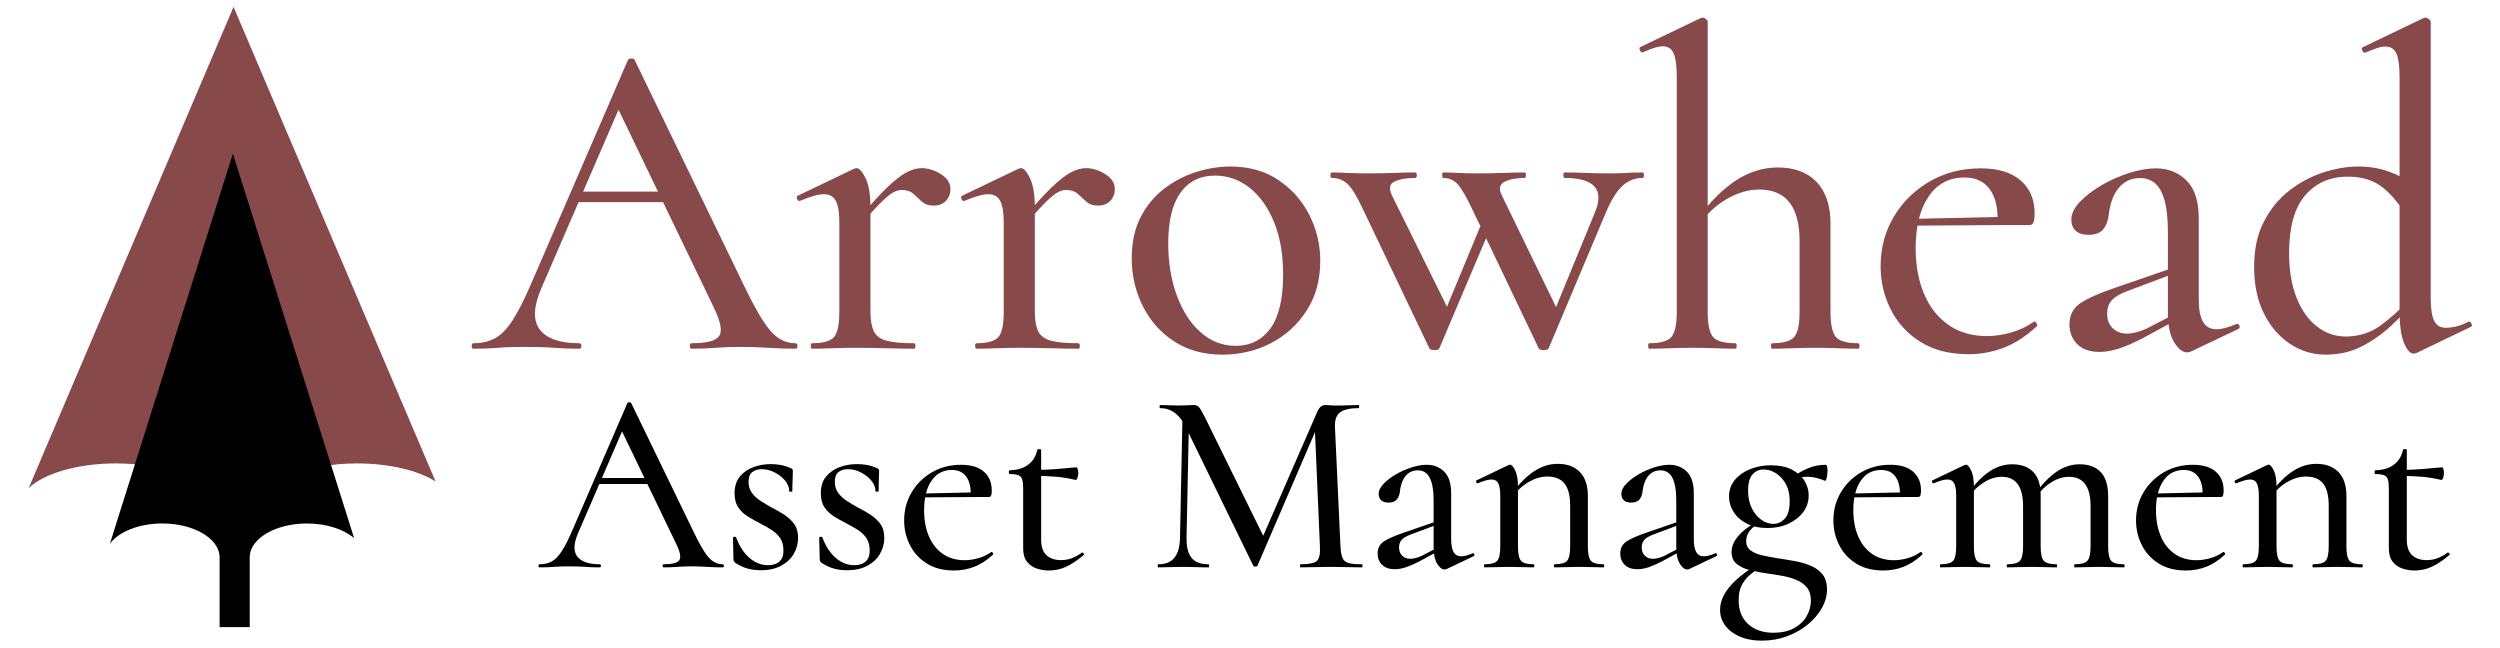
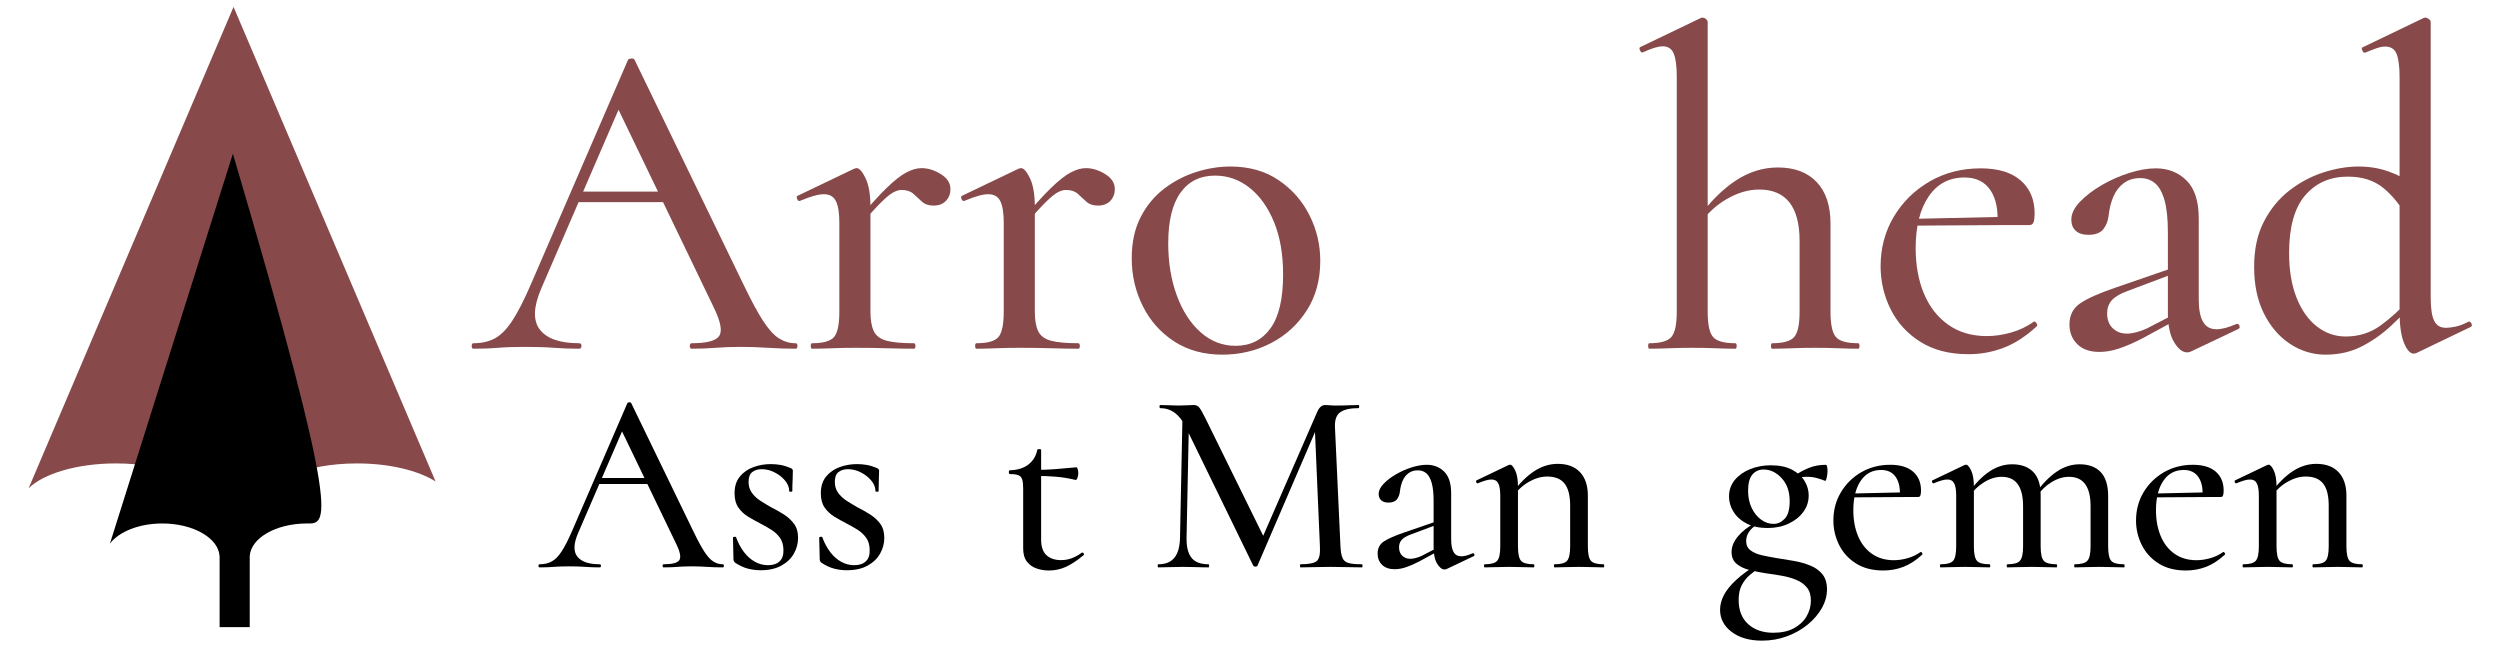
<svg xmlns="http://www.w3.org/2000/svg" width="100%" height="100%" viewBox="0 0 1810 469" version="1.1" xml:space="preserve" style="fill-rule:evenodd;clip-rule:evenodd;stroke-linejoin:round;stroke-miterlimit:2;">
  <g transform="matrix(1,0,0,1,20.79,-5.388)">
    <g transform="matrix(0.48,0,0,0.4,-491.064,-351.393)">
      <path d="M1374.24,1804.48L1298.55,1804.48C1296.44,1763.59 1232.72,1730.74 1154.53,1730.74C1095.86,1730.74 1045.33,1749.24 1022.87,1775.76L1331.99,904.418L1636.74,1763.43C1610.72,1743.68 1567.34,1730.74 1518.26,1730.74C1440.07,1730.74 1376.35,1763.59 1374.24,1804.48Z" style="fill:rgb(135,73,74);" />
    </g>
    <g transform="matrix(0.288,0,0,0.324,-235.793,-176.378)">
-       <path d="M1298.62,1804.48L1298.55,1804.48C1296.44,1763.59 1232.72,1730.74 1154.53,1730.74C1095.86,1730.74 1045.33,1749.24 1022.87,1775.76L1331.99,904.418L1636.74,1763.43C1610.72,1743.68 1567.34,1730.74 1518.26,1730.74C1440.56,1730.74 1377.14,1763.18 1374.29,1803.72L1374.33,1803.72L1374.33,1962.32L1298.62,1962.32L1298.62,1804.48Z" />
+       <path d="M1298.62,1804.48L1298.55,1804.48C1296.44,1763.59 1232.72,1730.74 1154.53,1730.74C1095.86,1730.74 1045.33,1749.24 1022.87,1775.76L1331.99,904.418C1610.72,1743.68 1567.34,1730.74 1518.26,1730.74C1440.56,1730.74 1377.14,1763.18 1374.29,1803.72L1374.33,1803.72L1374.33,1962.32L1298.62,1962.32L1298.62,1804.48Z" />
    </g>
    <g transform="matrix(1.102,0,0,1.102,-857.979,-624.571)">
      <path d="M1135.41,704.453L1139.91,697.539L1201.71,697.539L1203.81,704.453L1135.41,704.453ZM1282.31,797.153C1283.2,797.153 1283.64,797.753 1283.64,798.953C1283.64,800.153 1283.2,800.753 1282.31,800.753C1276.53,800.753 1270.55,800.553 1264.38,800.153C1258.21,799.753 1252.29,799.553 1246.62,799.553C1240.15,799.553 1234.56,799.753 1229.83,800.153C1225.11,800.553 1219.86,800.753 1214.1,800.753C1213.3,800.753 1212.9,800.153 1212.9,798.953C1212.9,797.753 1213.3,797.153 1214.1,797.153C1223.95,797.153 1229.97,795.586 1232.15,792.452C1234.33,789.317 1233.25,783.234 1228.91,774.203L1164.21,639.878L1173.96,625.464L1115.25,761.289C1110.07,773.398 1109.81,782.403 1114.46,788.303C1119.11,794.203 1127.69,797.153 1140.21,797.153C1141.21,797.153 1141.71,797.753 1141.71,798.953C1141.71,800.153 1141.21,800.753 1140.21,800.753C1134.21,800.753 1128.71,800.553 1123.71,800.153C1118.71,799.753 1112.41,799.553 1104.81,799.553C1097.45,799.553 1091.53,799.753 1087.05,800.153C1082.57,800.553 1077.15,800.753 1070.79,800.753C1069.99,800.753 1069.59,800.153 1069.59,798.953C1069.59,797.753 1069.99,797.153 1070.79,797.153C1076.19,797.153 1080.87,796.086 1084.82,793.952C1088.78,791.817 1092.6,787.947 1096.28,782.341C1099.96,776.734 1104.03,768.772 1108.48,758.453L1172.25,611.064C1172.56,610.464 1173.33,610.141 1174.54,610.096C1175.76,610.051 1176.46,610.373 1176.66,611.064L1248.69,759.653C1253.38,769.384 1257.51,777 1261.06,782.5C1264.62,788 1268.08,791.817 1271.45,793.952C1274.83,796.086 1278.45,797.153 1282.31,797.153Z" style="fill:rgb(135,73,74);fill-rule:nonzero;" />
      <path d="M1325.08,719.453L1323.33,716.05C1330.91,706.937 1337.21,699.954 1342.23,695.099C1347.24,690.245 1351.54,686.867 1355.12,684.967C1358.7,683.067 1362.04,682.117 1365.15,682.117C1369.35,682.117 1373.57,683.42 1377.79,686.024C1382.02,688.629 1384.13,691.937 1384.13,695.95C1384.13,698.937 1383.15,701.479 1381.2,703.574C1379.25,705.67 1376.52,706.717 1373,706.717C1369.79,706.717 1367.24,705.837 1365.36,704.078C1363.48,702.319 1361.61,700.609 1359.75,698.948C1357.88,697.287 1355.29,696.456 1351.98,696.456C1350.36,696.456 1348.59,696.962 1346.67,697.973C1344.75,698.984 1342.13,701.114 1338.81,704.364C1335.49,707.614 1330.91,712.644 1325.08,719.453ZM1293.26,800.753C1292.66,800.753 1292.36,800.153 1292.36,798.953C1292.36,797.753 1292.66,797.153 1293.26,797.153C1300.56,797.153 1305.36,795.786 1307.67,793.052C1309.98,790.317 1311.14,784.784 1311.14,776.453L1311.14,718.075C1311.14,711.544 1310.38,706.773 1308.87,703.764C1307.36,700.755 1304.74,699.25 1301.01,699.25C1299.11,699.25 1296.84,699.627 1294.22,700.382C1291.6,701.137 1288.62,702.214 1285.29,703.614C1284.49,703.905 1283.87,703.505 1283.41,702.414C1282.95,701.323 1283.04,700.623 1283.66,700.314L1320.74,682.553C1321.5,682.262 1322.09,682.117 1322.51,682.117C1324.27,682.117 1326.22,684.325 1328.37,688.741C1330.51,693.156 1331.58,699.534 1331.58,707.875L1331.58,776.453C1331.58,781.984 1332.33,786.272 1333.82,789.316C1335.31,792.359 1338.11,794.427 1342.23,795.517C1346.35,796.608 1352.31,797.153 1360.1,797.153C1360.79,797.153 1361.13,797.753 1361.13,798.953C1361.13,800.153 1360.79,800.753 1360.1,800.753C1355.03,800.753 1349.18,800.653 1342.56,800.453C1335.93,800.253 1328.89,800.153 1321.44,800.153C1316.17,800.153 1311.08,800.253 1306.15,800.453C1301.23,800.653 1296.93,800.753 1293.26,800.753Z" style="fill:rgb(135,73,74);fill-rule:nonzero;" />
      <path d="M1433.08,719.453L1431.33,716.05C1438.91,706.937 1445.21,699.954 1450.23,695.099C1455.24,690.245 1459.54,686.867 1463.12,684.967C1466.7,683.067 1470.04,682.117 1473.15,682.117C1477.35,682.117 1481.57,683.42 1485.79,686.024C1490.02,688.629 1492.13,691.937 1492.13,695.95C1492.13,698.937 1491.15,701.479 1489.2,703.574C1487.25,705.67 1484.52,706.717 1481,706.717C1477.79,706.717 1475.24,705.837 1473.36,704.078C1471.48,702.319 1469.61,700.609 1467.75,698.948C1465.88,697.287 1463.29,696.456 1459.98,696.456C1458.36,696.456 1456.59,696.962 1454.67,697.973C1452.75,698.984 1450.13,701.114 1446.81,704.364C1443.49,707.614 1438.91,712.644 1433.08,719.453ZM1401.26,800.753C1400.66,800.753 1400.36,800.153 1400.36,798.953C1400.36,797.753 1400.66,797.153 1401.26,797.153C1408.56,797.153 1413.36,795.786 1415.67,793.052C1417.98,790.317 1419.14,784.784 1419.14,776.453L1419.14,718.075C1419.14,711.544 1418.38,706.773 1416.87,703.764C1415.36,700.755 1412.74,699.25 1409.01,699.25C1407.11,699.25 1404.84,699.627 1402.22,700.382C1399.6,701.137 1396.62,702.214 1393.29,703.614C1392.49,703.905 1391.87,703.505 1391.41,702.414C1390.95,701.323 1391.04,700.623 1391.66,700.314L1428.74,682.553C1429.5,682.262 1430.09,682.117 1430.51,682.117C1432.27,682.117 1434.22,684.325 1436.37,688.741C1438.51,693.156 1439.58,699.534 1439.58,707.875L1439.58,776.453C1439.58,781.984 1440.33,786.272 1441.82,789.316C1443.31,792.359 1446.11,794.427 1450.23,795.517C1454.35,796.608 1460.31,797.153 1468.1,797.153C1468.79,797.153 1469.13,797.753 1469.13,798.953C1469.13,800.153 1468.79,800.753 1468.1,800.753C1463.03,800.753 1457.18,800.653 1450.56,800.453C1443.93,800.253 1436.89,800.153 1429.44,800.153C1424.17,800.153 1419.08,800.253 1414.15,800.453C1409.23,800.653 1404.93,800.753 1401.26,800.753Z" style="fill:rgb(135,73,74);fill-rule:nonzero;" />
      <path d="M1562.75,804.653C1550.59,804.653 1540.04,801.753 1531.12,795.953C1522.19,790.153 1515.31,782.403 1510.48,772.703C1505.64,763.003 1503.23,752.553 1503.23,741.353C1503.23,730.953 1505.17,721.953 1509.06,714.353C1512.95,706.753 1518.12,700.503 1524.55,695.603C1530.99,690.703 1537.99,687.053 1545.57,684.653C1553.15,682.253 1560.63,681.053 1568.01,681.053C1580.37,681.053 1590.97,684.053 1599.79,690.053C1608.62,696.053 1615.37,703.753 1620.06,713.153C1624.76,722.553 1627.1,732.498 1627.1,742.989C1627.1,755.517 1624.13,766.404 1618.2,775.649C1612.26,784.895 1604.43,792.04 1594.7,797.085C1584.98,802.13 1574.33,804.653 1562.75,804.653ZM1571.42,798.85C1581.18,798.85 1588.83,795.032 1594.37,787.396C1599.91,779.76 1602.68,767.962 1602.68,752.003C1602.68,738.722 1600.69,727.237 1596.72,717.548C1592.74,707.859 1587.39,700.349 1580.65,695.02C1573.92,689.69 1566.36,687.025 1557.98,687.025C1548.2,687.025 1540.62,690.772 1535.26,698.266C1529.9,705.759 1527.21,716.862 1527.21,731.575C1527.21,744.184 1529.11,755.612 1532.89,765.857C1536.67,776.102 1541.91,784.162 1548.59,790.037C1555.27,795.912 1562.88,798.85 1571.42,798.85Z" style="fill:rgb(135,73,74);fill-rule:nonzero;" />
-       <path d="M1770.58,800.453L1727.31,709.853C1723.13,701.034 1719.79,695.28 1717.28,692.589C1714.77,689.898 1711.61,688.553 1707.81,688.553C1707.41,688.553 1707.21,687.953 1707.21,686.753C1707.21,685.553 1707.41,684.953 1707.81,684.953C1710.81,684.953 1714.08,685.053 1717.6,685.253C1721.13,685.453 1725.14,685.553 1729.65,685.553C1736.61,685.553 1742.61,685.453 1747.63,685.253C1752.65,685.053 1757.26,684.953 1761.44,684.953C1761.95,684.953 1762.2,685.553 1762.2,686.753C1762.2,687.953 1761.95,688.553 1761.44,688.553C1755.78,688.553 1751.32,689.416 1748.06,691.141C1744.8,692.866 1744.28,695.903 1746.5,700.253L1784.01,777.517L1773.47,794.153L1807.65,710.964C1810.72,703.423 1810.56,697.803 1807.16,694.103C1803.76,690.403 1797.22,688.553 1787.55,688.553C1787.06,688.553 1786.82,687.953 1786.82,686.753C1786.82,685.553 1787.06,684.953 1787.55,684.953C1792.26,684.953 1796.77,685.053 1801.07,685.253C1805.37,685.453 1810.92,685.553 1817.72,685.553C1822.28,685.553 1825.95,685.453 1828.73,685.253C1831.51,685.053 1834.88,684.953 1838.84,684.953C1839.44,684.953 1839.74,685.553 1839.74,686.753C1839.74,687.953 1839.44,688.553 1838.84,688.553C1833.79,688.553 1829.37,690.291 1825.59,693.766C1821.8,697.241 1818.07,703.348 1814.4,712.089L1777.17,800.453C1776.86,801.253 1775.78,801.653 1773.94,801.653C1772.1,801.653 1770.98,801.253 1770.58,800.453ZM1698.75,800.453L1655.49,709.853C1651.31,700.853 1647.79,695.053 1644.92,692.453C1642.05,689.853 1638.63,688.553 1634.67,688.553C1634.08,688.553 1633.78,687.953 1633.78,686.753C1633.78,685.553 1634.08,684.953 1634.67,684.953C1637.74,684.953 1641.15,685.053 1644.9,685.253C1648.65,685.453 1652.96,685.553 1657.83,685.553C1664.57,685.553 1670.45,685.453 1675.48,685.253C1680.51,685.053 1685.22,684.953 1689.62,684.953C1690.22,684.953 1690.52,685.553 1690.52,686.753C1690.52,687.953 1690.22,688.553 1689.62,688.553C1683.74,688.553 1679.15,689.353 1675.85,690.953C1672.55,692.553 1672.03,695.653 1674.3,700.253L1712.49,777.517L1701.65,794.153L1734.35,715.253L1740.44,717.7L1705.35,800.453C1705.15,801.253 1704.1,801.653 1702.2,801.653C1700.3,801.653 1699.15,801.253 1698.75,800.453Z" style="fill:rgb(135,73,74);fill-rule:nonzero;" />
      <path d="M1843.29,800.753C1842.78,800.753 1842.53,800.153 1842.53,798.953C1842.53,797.753 1842.78,797.153 1843.29,797.153C1850.59,797.153 1855.42,795.786 1857.77,793.052C1860.13,790.317 1861.31,784.784 1861.31,776.453L1861.31,622.239C1861.31,615.217 1860.65,610.102 1859.34,606.892C1858.03,603.683 1855.62,602.078 1852.11,602.078C1849.09,602.078 1844.74,603.398 1839.06,606.039C1838.36,606.348 1837.73,605.93 1837.18,604.785C1836.64,603.64 1836.67,602.912 1837.29,602.603L1877.3,583.389C1877.59,583.298 1877.78,583.253 1877.87,583.253L1878.3,583.253C1879.08,583.253 1879.83,583.566 1880.55,584.191C1881.26,584.816 1881.62,585.473 1881.62,586.164L1881.62,776.453C1881.62,784.784 1882.8,790.317 1885.15,793.052C1887.5,795.786 1892.39,797.153 1899.8,797.153C1900.38,797.153 1900.67,797.753 1900.67,798.953C1900.67,800.153 1900.38,800.753 1899.8,800.753C1896.02,800.753 1891.74,800.653 1886.97,800.453C1882.2,800.253 1877.08,800.153 1871.61,800.153C1866.26,800.153 1861.11,800.253 1856.19,800.453C1851.26,800.653 1846.96,800.753 1843.29,800.753ZM1923.99,800.753C1923.48,800.753 1923.23,800.153 1923.23,798.953C1923.23,797.753 1923.48,797.153 1923.99,797.153C1931.29,797.153 1936.12,795.786 1938.47,793.052C1940.83,790.317 1942.01,784.784 1942.01,776.453L1942.01,730.117C1942.01,707.489 1933.15,696.175 1915.43,696.175C1908.44,696.175 1901.35,698.252 1894.17,702.407C1886.99,706.562 1881,712.173 1876.19,719.242L1874.72,715.642C1883.04,704.323 1891.55,695.834 1900.23,690.173C1908.92,684.512 1918.08,681.681 1927.71,681.681C1938.69,681.681 1947.2,684.879 1953.25,691.274C1959.3,697.67 1962.32,706.753 1962.32,718.525L1962.32,776.453C1962.32,784.784 1963.5,790.317 1965.85,793.052C1968.2,795.786 1973.09,797.153 1980.5,797.153C1981.08,797.153 1981.37,797.753 1981.37,798.953C1981.37,800.153 1981.08,800.753 1980.5,800.753C1976.72,800.753 1972.44,800.653 1967.67,800.453C1962.9,800.253 1957.78,800.153 1952.31,800.153C1946.95,800.153 1941.81,800.253 1936.89,800.453C1931.96,800.653 1927.66,800.753 1923.99,800.753Z" style="fill:rgb(135,73,74);fill-rule:nonzero;" />
      <path d="M2052.99,804.353C2040.43,804.353 2029.85,801.626 2021.25,796.171C2012.64,790.716 2006.15,783.566 2001.78,774.721C1997.41,765.876 1995.23,756.508 1995.23,746.617C1995.23,734.598 1998.12,723.739 2003.9,714.039C2009.68,704.339 2017.53,696.616 2027.44,690.871C2037.36,685.126 2048.54,682.253 2060.99,682.253C2072.4,682.253 2081.16,684.903 2087.26,690.203C2093.37,695.503 2096.42,702.753 2096.42,711.953C2096.42,714.153 2096.22,715.961 2095.82,717.377C2095.42,718.792 2094.46,719.5 2092.95,719.5L2071.91,719.5C2072.64,709.769 2071.13,702.128 2067.37,696.578C2063.62,691.028 2057.95,688.253 2050.38,688.253C2040.29,688.253 2032.42,692.43 2026.76,700.785C2021.1,709.14 2018.27,720.437 2018.27,734.678C2018.27,745.987 2020.1,755.98 2023.75,764.655C2027.4,773.33 2032.74,780.132 2039.76,785.062C2046.78,789.991 2055.2,792.456 2065.03,792.456C2070.04,792.456 2075.28,791.702 2080.72,790.192C2086.17,788.683 2091.2,786.308 2095.82,783.067C2096.22,782.667 2096.77,782.895 2097.47,783.749C2098.17,784.604 2098.32,785.331 2097.92,785.931C2090.74,792.562 2083.47,797.291 2076.1,800.116C2068.72,802.941 2061.02,804.353 2052.99,804.353ZM2011.4,719.931L2011.1,715.553L2078.61,714.053L2078.61,719.5L2011.4,719.931Z" style="fill:rgb(135,73,74);fill-rule:nonzero;" />
      <path d="M2199.21,802.553C2198.41,802.953 2197.52,803.153 2196.54,803.153C2193.6,803.153 2190.77,800.918 2188.05,796.448C2185.33,791.977 2183.97,785.517 2183.97,777.067L2183.97,724.253C2183.97,715.353 2183.23,708.303 2181.73,703.103C2180.24,697.903 2178.14,694.195 2175.45,691.98C2172.75,689.764 2169.56,688.656 2165.87,688.656C2161.55,688.656 2157.91,689.764 2154.96,691.98C2152.01,694.195 2149.76,697.118 2148.19,700.748C2146.62,704.377 2145.59,708.433 2145.08,712.914C2144.7,716.623 2143.53,719.718 2141.57,722.198C2139.62,724.677 2136.37,725.917 2131.83,725.917C2128.15,725.917 2125.35,725.037 2123.43,723.278C2121.5,721.519 2120.54,719.069 2120.54,715.928C2120.54,712.078 2122.42,708.186 2126.18,704.252C2129.94,700.317 2134.69,696.672 2140.44,693.316C2146.19,689.959 2152.25,687.277 2158.61,685.267C2164.97,683.258 2170.79,682.253 2176.08,682.253C2184.11,682.253 2190.82,684.903 2196.19,690.203C2201.57,695.503 2204.25,703.853 2204.25,715.253L2204.25,768.353C2204.25,774.922 2205.19,779.834 2207.07,783.091C2208.95,786.347 2211.9,787.975 2215.93,787.975C2219.28,787.975 2223.61,786.834 2228.91,784.553C2229.82,784.153 2230.5,784.503 2230.95,785.603C2231.39,786.703 2231.11,787.453 2230.11,787.853L2199.21,802.553ZM2139.02,802.853C2132.71,802.853 2127.85,801.148 2124.43,797.739C2121.01,794.33 2119.31,790.019 2119.31,784.806C2119.31,778.706 2121.7,774.052 2126.49,770.842C2131.27,767.633 2138.91,764.237 2149.41,760.656L2186.97,747.714L2187.84,751.389L2157.41,762.85C2152.56,764.628 2149.12,766.662 2147.09,768.953C2145.07,771.244 2144.06,774.089 2144.06,777.489C2144.06,781.689 2145.28,784.962 2147.74,787.307C2150.2,789.652 2153.28,790.825 2156.99,790.825C2158.92,790.825 2161.01,790.53 2163.27,789.939C2165.53,789.348 2167.82,788.519 2170.14,787.45L2192.91,775.642L2193.38,779.753L2167.41,793.853C2161.76,796.784 2156.65,799.017 2152.09,800.552C2147.53,802.086 2143.18,802.853 2139.02,802.853Z" style="fill:rgb(135,73,74);fill-rule:nonzero;" />
      <path d="M2287.56,804.653C2279.18,804.653 2271.41,802.298 2264.26,797.589C2257.11,792.88 2251.38,786.23 2247.08,777.639C2242.78,769.048 2240.63,758.828 2240.63,746.978C2240.63,735.328 2242.8,725.353 2247.15,717.053C2251.49,708.753 2257.09,701.966 2263.93,696.691C2270.78,691.416 2278.2,687.491 2286.2,684.916C2294.2,682.341 2301.86,681.053 2309.16,681.053C2316.26,681.053 2322.87,682.145 2329.02,684.33C2335.16,686.514 2340.79,689.456 2345.9,693.156L2341.31,714.653C2336.67,706.422 2331.35,699.872 2325.34,695.003C2319.33,690.134 2311.62,687.7 2302.19,687.7C2290.56,687.7 2281.22,691.8 2274.17,700C2267.13,708.2 2263.61,720.825 2263.61,737.875C2263.61,749.162 2265.23,758.916 2268.47,767.137C2271.71,775.357 2276.16,781.677 2281.82,786.098C2287.48,790.518 2293.79,792.728 2300.76,792.728C2309.42,792.728 2317.08,790.308 2323.74,785.467C2330.4,780.627 2336.75,774.831 2342.79,768.081L2345.46,770.453C2341.26,775.253 2336.34,780.303 2330.7,785.603C2325.05,790.903 2318.68,795.403 2311.58,799.103C2304.48,802.803 2296.47,804.653 2287.56,804.653ZM2356.64,586.164L2356.64,767.275C2356.64,774.294 2357.4,779.341 2358.92,782.416C2360.44,785.491 2363.03,787.028 2366.69,787.028C2368.42,787.028 2370.55,786.755 2373.09,786.21C2375.63,785.665 2378.37,784.617 2381.3,783.067C2382.12,782.667 2382.8,783.017 2383.35,784.117C2383.89,785.217 2383.8,785.967 2383.07,786.367L2347.44,803.5C2346.73,803.809 2346.07,803.964 2345.45,803.964C2343.12,803.964 2340.99,801.602 2339.07,796.877C2337.15,792.152 2336.19,785.298 2336.19,776.317L2336.19,622.403C2336.19,615.384 2335.54,610.27 2334.23,607.059C2332.92,603.848 2330.4,602.242 2326.67,602.242C2325.05,602.242 2323.21,602.598 2321.14,603.309C2319.08,604.02 2316.61,604.984 2313.75,606.203C2312.95,606.512 2312.28,606.067 2311.74,604.867C2311.19,603.667 2311.23,602.967 2311.85,602.767L2351.83,583.553C2352.22,583.353 2352.68,583.253 2353.19,583.253C2353.86,583.253 2354.6,583.566 2355.42,584.191C2356.23,584.816 2356.64,585.473 2356.64,586.164Z" style="fill:rgb(135,73,74);fill-rule:nonzero;" />
    </g>
    <g transform="matrix(2.257,0,0,2.257,-2040.64,-1923.73)">
      <path d="M1085.95,1009.98L1087.2,1008.06L1104.37,1008.06L1104.95,1009.98L1085.95,1009.98ZM1126.76,1035.73C1127,1035.73 1127.13,1035.9 1127.13,1036.23C1127.13,1036.57 1127,1036.73 1126.76,1036.73C1125.15,1036.73 1123.49,1036.68 1121.78,1036.57C1120.06,1036.46 1118.42,1036.4 1116.84,1036.4C1115.05,1036.4 1113.49,1036.46 1112.18,1036.57C1110.87,1036.68 1109.41,1036.73 1107.81,1036.73C1107.59,1036.73 1107.48,1036.57 1107.48,1036.23C1107.48,1035.9 1107.59,1035.73 1107.81,1035.73C1110.55,1035.73 1112.22,1035.3 1112.82,1034.43C1113.43,1033.56 1113.13,1031.87 1111.92,1029.36L1093.95,992.046L1096.66,988.042L1080.35,1025.77C1078.91,1029.13 1078.84,1031.64 1080.13,1033.28C1081.42,1034.91 1083.81,1035.73 1087.29,1035.73C1087.56,1035.73 1087.7,1035.9 1087.7,1036.23C1087.7,1036.57 1087.56,1036.73 1087.29,1036.73C1085.62,1036.73 1084.09,1036.68 1082.7,1036.57C1081.31,1036.46 1079.56,1036.4 1077.45,1036.4C1075.41,1036.4 1073.76,1036.46 1072.52,1036.57C1071.27,1036.68 1069.77,1036.73 1068,1036.73C1067.78,1036.73 1067.67,1036.57 1067.67,1036.23C1067.67,1035.9 1067.78,1035.73 1068,1035.73C1069.5,1035.73 1070.8,1035.44 1071.9,1034.84C1073,1034.25 1074.06,1033.18 1075.08,1031.62C1076.1,1030.06 1077.23,1027.85 1078.47,1024.98L1096.18,984.042C1096.27,983.875 1096.48,983.786 1096.82,983.773C1097.16,983.761 1097.36,983.85 1097.41,984.042L1117.42,1025.32C1118.72,1028.02 1119.87,1030.13 1120.85,1031.66C1121.84,1033.19 1122.8,1034.25 1123.74,1034.84C1124.68,1035.44 1125.68,1035.73 1126.76,1035.73Z" style="fill-rule:nonzero;" />
      <path d="M1135.05,1009.3C1135.05,1010.65 1135.4,1011.81 1136.1,1012.79C1136.8,1013.77 1137.7,1014.62 1138.81,1015.34C1139.92,1016.06 1141.09,1016.76 1142.31,1017.46C1143.73,1018.17 1145.1,1018.94 1146.4,1019.77C1147.7,1020.61 1148.78,1021.6 1149.64,1022.76C1150.5,1023.92 1150.93,1025.43 1150.93,1027.28C1150.93,1029.06 1150.48,1030.74 1149.58,1032.33C1148.67,1033.92 1147.33,1035.2 1145.54,1036.18C1143.75,1037.16 1141.55,1037.65 1138.92,1037.65C1137.57,1037.65 1136.22,1037.48 1134.89,1037.15C1133.57,1036.81 1132.17,1036.17 1130.71,1035.22C1130.6,1035.11 1130.49,1034.97 1130.38,1034.8C1130.27,1034.63 1130.21,1034.44 1130.21,1034.22L1130.05,1027.2C1130.05,1027.04 1130.2,1026.94 1130.51,1026.91C1130.81,1026.88 1130.99,1026.94 1131.05,1027.08C1131.72,1028.92 1132.57,1030.51 1133.61,1031.86C1134.64,1033.2 1135.82,1034.23 1137.12,1034.95C1138.43,1035.67 1139.83,1036.03 1141.3,1036.03C1142.87,1036.03 1144.1,1035.62 1144.99,1034.8C1145.88,1033.99 1146.3,1032.75 1146.24,1031.09C1146.2,1029.51 1145.82,1028.21 1145.08,1027.19C1144.34,1026.18 1143.41,1025.32 1142.29,1024.62C1141.18,1023.92 1140.02,1023.26 1138.81,1022.65C1137.48,1021.95 1136.17,1021.23 1134.91,1020.47C1133.65,1019.7 1132.61,1018.73 1131.79,1017.55C1130.97,1016.37 1130.56,1014.84 1130.56,1012.96C1130.56,1010.75 1131.13,1008.96 1132.27,1007.58C1133.4,1006.21 1134.86,1005.2 1136.63,1004.56C1138.4,1003.92 1140.24,1003.6 1142.14,1003.6C1143.24,1003.6 1144.3,1003.69 1145.31,1003.87C1146.33,1004.05 1147.39,1004.38 1148.51,1004.85C1149.01,1005.04 1149.26,1005.35 1149.26,1005.76C1149.26,1006.72 1149.23,1007.73 1149.18,1008.78C1149.12,1009.84 1149.09,1011 1149.09,1012.26C1149.09,1012.4 1148.93,1012.47 1148.59,1012.47C1148.26,1012.47 1148.09,1012.4 1148.09,1012.26C1148.09,1011.09 1147.65,1009.96 1146.76,1008.89C1145.87,1007.82 1144.75,1006.94 1143.4,1006.26C1142.06,1005.57 1140.68,1005.23 1139.25,1005.23C1138.07,1005.23 1137.08,1005.53 1136.27,1006.13C1135.46,1006.73 1135.05,1007.79 1135.05,1009.3Z" style="fill-rule:nonzero;" />
      <path d="M1162.72,1009.3C1162.72,1010.65 1163.07,1011.81 1163.77,1012.79C1164.47,1013.77 1165.37,1014.62 1166.48,1015.34C1167.59,1016.06 1168.75,1016.76 1169.98,1017.46C1171.4,1018.17 1172.76,1018.94 1174.06,1019.77C1175.37,1020.61 1176.45,1021.6 1177.31,1022.76C1178.16,1023.92 1178.59,1025.43 1178.59,1027.28C1178.59,1029.06 1178.14,1030.74 1177.24,1032.33C1176.34,1033.92 1175,1035.2 1173.21,1036.18C1171.42,1037.16 1169.21,1037.65 1166.59,1037.65C1165.23,1037.65 1163.89,1037.48 1162.56,1037.15C1161.23,1036.81 1159.84,1036.17 1158.38,1035.22C1158.27,1035.11 1158.16,1034.97 1158.05,1034.8C1157.94,1034.63 1157.88,1034.44 1157.88,1034.22L1157.71,1027.2C1157.71,1027.04 1157.87,1026.94 1158.17,1026.91C1158.48,1026.88 1158.66,1026.94 1158.71,1027.08C1159.39,1028.92 1160.24,1030.51 1161.28,1031.86C1162.31,1033.2 1163.48,1034.23 1164.79,1034.95C1166.1,1035.67 1167.49,1036.03 1168.97,1036.03C1170.54,1036.03 1171.77,1035.62 1172.66,1034.8C1173.55,1033.99 1173.96,1032.75 1173.9,1031.09C1173.87,1029.51 1173.49,1028.21 1172.75,1027.19C1172.01,1026.18 1171.08,1025.32 1169.96,1024.62C1168.84,1023.92 1167.68,1023.26 1166.48,1022.65C1165.14,1021.95 1163.84,1021.23 1162.58,1020.47C1161.32,1019.7 1160.28,1018.73 1159.46,1017.55C1158.64,1016.37 1158.23,1014.84 1158.23,1012.96C1158.23,1010.75 1158.8,1008.96 1159.93,1007.58C1161.07,1006.21 1162.53,1005.2 1164.29,1004.56C1166.06,1003.92 1167.9,1003.6 1169.81,1003.6C1170.91,1003.6 1171.97,1003.69 1172.98,1003.87C1173.99,1004.05 1175.06,1004.38 1176.18,1004.85C1176.68,1005.04 1176.93,1005.35 1176.93,1005.76C1176.93,1006.72 1176.9,1007.73 1176.84,1008.78C1176.79,1009.84 1176.76,1011 1176.76,1012.26C1176.76,1012.4 1176.59,1012.47 1176.26,1012.47C1175.93,1012.47 1175.76,1012.4 1175.76,1012.26C1175.76,1011.09 1175.32,1009.96 1174.42,1008.89C1173.53,1007.82 1172.41,1006.94 1171.07,1006.26C1169.73,1005.57 1168.34,1005.23 1166.91,1005.23C1165.74,1005.23 1164.75,1005.53 1163.93,1006.13C1163.12,1006.73 1162.72,1007.79 1162.72,1009.3Z" style="fill-rule:nonzero;" />
-       <path d="M1201,1037.73C1197.51,1037.73 1194.57,1036.98 1192.18,1035.46C1189.79,1033.94 1187.99,1031.96 1186.78,1029.5C1185.56,1027.05 1184.96,1024.44 1184.96,1021.7C1184.96,1018.36 1185.76,1015.34 1187.37,1012.65C1188.97,1009.95 1191.15,1007.81 1193.9,1006.21C1196.66,1004.62 1199.77,1003.82 1203.22,1003.82C1206.39,1003.82 1208.83,1004.55 1210.52,1006.02C1212.22,1007.5 1213.06,1009.51 1213.06,1012.07C1213.06,1012.68 1213.01,1013.18 1212.9,1013.57C1212.79,1013.97 1212.52,1014.16 1212.1,1014.16L1206.26,1014.16C1206.46,1011.46 1206.04,1009.34 1205,1007.8C1203.95,1006.25 1202.38,1005.48 1200.28,1005.48C1197.48,1005.48 1195.29,1006.64 1193.71,1008.97C1192.14,1011.28 1191.36,1014.42 1191.36,1018.38C1191.36,1021.52 1191.86,1024.3 1192.88,1026.71C1193.89,1029.12 1195.38,1031.01 1197.33,1032.38C1199.28,1033.74 1201.62,1034.43 1204.34,1034.43C1205.74,1034.43 1207.19,1034.22 1208.7,1033.8C1210.22,1033.38 1211.62,1032.72 1212.9,1031.82C1213.01,1031.71 1213.16,1031.77 1213.36,1032.01C1213.55,1032.25 1213.59,1032.45 1213.48,1032.62C1211.49,1034.46 1209.47,1035.77 1207.42,1036.56C1205.37,1037.34 1203.23,1037.73 1201,1037.73ZM1189.45,1014.28L1189.37,1013.07L1208.12,1012.65L1208.12,1014.16L1189.45,1014.28Z" style="fill-rule:nonzero;" />
      <path d="M1231.37,1037.73C1230.04,1037.73 1228.74,1037.52 1227.47,1037.09C1226.2,1036.66 1225.16,1035.93 1224.35,1034.89C1223.54,1033.86 1223.14,1032.43 1223.14,1030.62L1223.14,1011.38C1223.14,1010.09 1223.03,1009.12 1222.81,1008.47C1222.59,1007.82 1222.18,1007.38 1221.57,1007.15C1220.96,1006.92 1220.05,1006.8 1218.84,1006.8C1218.65,1006.8 1218.55,1006.6 1218.55,1006.19C1218.55,1005.78 1218.65,1005.58 1218.84,1005.58C1221.28,1005.52 1223.25,1004.92 1224.77,1003.77C1226.29,1002.62 1227.25,1001.05 1227.65,999.071C1227.7,998.879 1227.92,998.783 1228.31,998.783C1228.7,998.783 1228.9,998.879 1228.9,999.071L1228.9,1027.82C1228.9,1030.1 1229.47,1031.77 1230.61,1032.82C1231.75,1033.87 1233.3,1034.4 1235.27,1034.4C1236.67,1034.4 1237.94,1034.15 1239.08,1033.65C1240.22,1033.16 1241.16,1032.62 1241.91,1032.04C1242.11,1031.9 1242.31,1031.96 1242.51,1032.21C1242.72,1032.46 1242.71,1032.67 1242.49,1032.83C1240.43,1034.55 1238.54,1035.8 1236.83,1036.57C1235.11,1037.35 1233.29,1037.73 1231.37,1037.73ZM1239.95,1008.68C1237.73,1008.15 1235.6,1007.8 1233.55,1007.64C1231.51,1007.47 1229.33,1007.39 1227.04,1007.39L1227.04,1005.46C1229.25,1005.46 1231.41,1005.37 1233.51,1005.21C1235.62,1005.04 1237.86,1004.84 1240.24,1004.62C1240.38,1004.62 1240.51,1004.81 1240.63,1005.2C1240.76,1005.59 1240.82,1006.04 1240.82,1006.58C1240.82,1007.04 1240.73,1007.52 1240.55,1008.02C1240.37,1008.51 1240.17,1008.73 1239.95,1008.68Z" style="fill-rule:nonzero;" />
      <path d="M1273.45,1027.2L1274.28,986.567L1276.38,986.733L1275.55,1027.2C1275.5,1030.09 1276.02,1032.23 1277.12,1033.63C1278.21,1035.03 1280.04,1035.73 1282.59,1035.73C1282.73,1035.73 1282.79,1035.9 1282.79,1036.23C1282.79,1036.57 1282.73,1036.73 1282.59,1036.73C1281.37,1036.73 1280.11,1036.71 1278.82,1036.65C1277.52,1036.6 1276.09,1036.57 1274.51,1036.57C1272.97,1036.57 1271.55,1036.6 1270.22,1036.65C1268.9,1036.71 1267.66,1036.73 1266.5,1036.73C1266.36,1036.73 1266.29,1036.57 1266.29,1036.23C1266.29,1035.9 1266.36,1035.73 1266.5,1035.73C1268.81,1035.73 1270.53,1035.03 1271.66,1033.63C1272.8,1032.23 1273.39,1030.09 1273.45,1027.2ZM1331.79,1035.73C1331.93,1035.73 1332,1035.9 1332,1036.23C1332,1036.57 1331.93,1036.73 1331.79,1036.73C1330.4,1036.73 1328.85,1036.71 1327.12,1036.65C1325.39,1036.6 1323.58,1036.57 1321.67,1036.57C1319.8,1036.57 1318.06,1036.6 1316.47,1036.65C1314.88,1036.71 1313.43,1036.73 1312.14,1036.73C1312,1036.73 1311.93,1036.57 1311.93,1036.23C1311.93,1035.9 1312,1035.73 1312.14,1035.73C1314.84,1035.73 1316.58,1035.37 1317.37,1034.65C1318.14,1033.93 1318.47,1032.37 1318.33,1029.98L1316.64,990.737L1319.89,986.042L1298.31,1036.15C1298.26,1036.37 1298.04,1036.48 1297.67,1036.48C1297.29,1036.48 1297.05,1036.37 1296.93,1036.15L1275.21,991.567C1273.29,987.622 1270.58,985.65 1267.08,985.65C1266.94,985.65 1266.88,985.483 1266.88,985.15C1266.88,984.817 1266.94,984.65 1267.08,984.65C1268.07,984.65 1269.1,984.678 1270.2,984.733C1271.29,984.789 1272.21,984.817 1272.94,984.817C1274.02,984.817 1274.99,984.789 1275.84,984.733C1276.7,984.678 1277.35,984.65 1277.81,984.65C1278.59,984.65 1279.19,984.913 1279.62,985.438C1280.06,985.963 1280.73,987.145 1281.64,988.983L1300.54,1027.42L1297.47,1032.72L1317.52,986.733C1317.83,986.048 1318.19,985.529 1318.61,985.177C1319.03,984.826 1319.5,984.65 1320.02,984.65C1320.43,984.65 1320.92,984.678 1321.5,984.733C1322.08,984.789 1322.76,984.817 1323.53,984.817C1325.12,984.817 1326.44,984.789 1327.5,984.733C1328.55,984.678 1329.62,984.65 1330.72,984.65C1330.86,984.65 1330.93,984.817 1330.93,985.15C1330.93,985.483 1330.86,985.65 1330.72,985.65C1328.08,985.65 1326.13,986.078 1324.89,986.935C1323.65,987.792 1323.07,989.362 1323.15,991.646L1324.92,1029.98C1325,1031.6 1325.21,1032.82 1325.55,1033.65C1325.88,1034.48 1326.53,1035.04 1327.49,1035.32C1328.44,1035.6 1329.87,1035.73 1331.79,1035.73Z" style="fill-rule:nonzero;" />
      <path d="M1359.04,1037.23C1358.81,1037.35 1358.57,1037.4 1358.29,1037.4C1357.48,1037.4 1356.69,1036.78 1355.93,1035.54C1355.18,1034.3 1354.8,1032.5 1354.8,1030.15L1354.8,1015.48C1354.8,1013.01 1354.6,1011.05 1354.18,1009.61C1353.76,1008.16 1353.18,1007.13 1352.43,1006.52C1351.68,1005.9 1350.8,1005.6 1349.77,1005.6C1348.57,1005.6 1347.56,1005.9 1346.74,1006.52C1345.92,1007.13 1345.3,1007.95 1344.86,1008.95C1344.43,1009.96 1344.14,1011.09 1344,1012.33C1343.89,1013.36 1343.57,1014.22 1343.03,1014.91C1342.48,1015.6 1341.58,1015.95 1340.32,1015.95C1339.3,1015.95 1338.52,1015.7 1337.98,1015.21C1337.45,1014.72 1337.18,1014.04 1337.18,1013.17C1337.18,1012.1 1337.7,1011.02 1338.75,1009.93C1339.79,1008.84 1341.11,1007.82 1342.71,1006.89C1344.31,1005.96 1345.99,1005.21 1347.76,1004.65C1349.52,1004.1 1351.14,1003.82 1352.61,1003.82C1354.84,1003.82 1356.7,1004.55 1358.2,1006.02C1359.69,1007.5 1360.43,1009.82 1360.43,1012.98L1360.43,1027.73C1360.43,1029.56 1360.7,1030.92 1361.22,1031.83C1361.74,1032.73 1362.56,1033.18 1363.68,1033.18C1364.61,1033.18 1365.81,1032.87 1367.29,1032.23C1367.54,1032.12 1367.73,1032.22 1367.85,1032.53C1367.97,1032.83 1367.9,1033.04 1367.62,1033.15L1359.04,1037.23ZM1342.31,1037.32C1340.56,1037.32 1339.21,1036.84 1338.26,1035.9C1337.31,1034.95 1336.84,1033.75 1336.84,1032.3C1336.84,1030.61 1337.5,1029.32 1338.83,1028.42C1340.16,1027.53 1342.29,1026.59 1345.2,1025.6L1355.64,1022L1355.88,1023.02L1347.42,1026.2C1346.08,1026.7 1345.12,1027.26 1344.56,1027.9C1344,1028.54 1343.71,1029.33 1343.71,1030.27C1343.71,1031.44 1344.06,1032.35 1344.74,1033C1345.42,1033.65 1346.28,1033.98 1347.31,1033.98C1347.84,1033.98 1348.42,1033.89 1349.05,1033.73C1349.68,1033.57 1350.32,1033.34 1350.96,1033.04L1357.29,1029.76L1357.41,1030.9L1350.2,1034.82C1348.63,1035.63 1347.21,1036.25 1345.95,1036.68C1344.68,1037.1 1343.47,1037.32 1342.31,1037.32Z" style="fill-rule:nonzero;" />
      <path d="M1393.63,1036.73C1393.46,1036.73 1393.38,1036.57 1393.38,1036.23C1393.38,1035.9 1393.46,1035.73 1393.63,1035.73C1395.66,1035.73 1396.99,1035.35 1397.63,1034.59C1398.28,1033.84 1398.6,1032.3 1398.6,1029.98L1398.6,1016.93C1398.6,1013.72 1398,1011.36 1396.81,1009.85C1395.62,1008.34 1393.75,1007.59 1391.21,1007.59C1389.3,1007.59 1387.34,1008.16 1385.35,1009.3C1383.35,1010.44 1381.68,1012.01 1380.31,1014L1379.94,1013C1382.26,1009.86 1384.62,1007.49 1387.03,1005.9C1389.44,1004.32 1391.97,1003.52 1394.62,1003.52C1397.7,1003.52 1400.08,1004.41 1401.76,1006.19C1403.44,1007.96 1404.28,1010.49 1404.28,1013.75L1404.28,1029.98C1404.28,1032.3 1404.6,1033.84 1405.24,1034.59C1405.87,1035.35 1407.22,1035.73 1409.28,1035.73C1409.45,1035.73 1409.53,1035.9 1409.53,1036.23C1409.53,1036.57 1409.45,1036.73 1409.28,1036.73C1408.26,1036.73 1407.08,1036.71 1405.72,1036.65C1404.37,1036.6 1402.95,1036.57 1401.46,1036.57C1400,1036.57 1398.58,1036.6 1397.21,1036.65C1395.85,1036.71 1394.65,1036.73 1393.63,1036.73ZM1371.21,1036.73C1371.05,1036.73 1370.96,1036.57 1370.96,1036.23C1370.96,1035.9 1371.05,1035.73 1371.21,1035.73C1373.24,1035.73 1374.58,1035.35 1375.22,1034.59C1375.86,1033.84 1376.18,1032.3 1376.18,1029.98L1376.18,1013.77C1376.18,1011.95 1375.97,1010.63 1375.55,1009.79C1375.13,1008.96 1374.4,1008.54 1373.37,1008.54C1372.84,1008.54 1372.21,1008.64 1371.48,1008.85C1370.75,1009.06 1369.93,1009.36 1369,1009.75C1368.78,1009.83 1368.61,1009.72 1368.48,1009.42C1368.35,1009.11 1368.38,1008.92 1368.55,1008.83L1378.85,1003.9C1379.06,1003.82 1379.22,1003.78 1379.34,1003.78C1379.83,1003.78 1380.37,1004.39 1380.97,1005.62C1381.56,1006.85 1381.86,1008.62 1381.86,1010.93L1381.86,1029.98C1381.86,1032.3 1382.18,1033.84 1382.82,1034.59C1383.46,1035.35 1384.81,1035.73 1386.87,1035.73C1387.03,1035.73 1387.12,1035.9 1387.12,1036.23C1387.12,1036.57 1387.03,1036.73 1386.87,1036.73C1385.85,1036.73 1384.66,1036.71 1383.31,1036.65C1381.95,1036.6 1380.53,1036.57 1379.04,1036.57C1377.58,1036.57 1376.16,1036.6 1374.8,1036.65C1373.43,1036.71 1372.23,1036.73 1371.21,1036.73Z" style="fill-rule:nonzero;" />
-       <path d="M1436.87,1037.23C1436.65,1037.35 1436.4,1037.4 1436.13,1037.4C1435.31,1037.4 1434.52,1036.78 1433.77,1035.54C1433.01,1034.3 1432.64,1032.5 1432.64,1030.15L1432.64,1015.48C1432.64,1013.01 1432.43,1011.05 1432.01,1009.61C1431.6,1008.16 1431.02,1007.13 1430.27,1006.52C1429.52,1005.9 1428.63,1005.6 1427.61,1005.6C1426.41,1005.6 1425.4,1005.9 1424.58,1006.52C1423.76,1007.13 1423.13,1007.95 1422.7,1008.95C1422.26,1009.96 1421.97,1011.09 1421.83,1012.33C1421.73,1013.36 1421.4,1014.22 1420.86,1014.91C1420.32,1015.6 1419.41,1015.95 1418.15,1015.95C1417.13,1015.95 1416.35,1015.7 1415.82,1015.21C1415.28,1014.72 1415.02,1014.04 1415.02,1013.17C1415.02,1012.1 1415.54,1011.02 1416.58,1009.93C1417.63,1008.84 1418.95,1007.82 1420.54,1006.89C1422.14,1005.96 1423.82,1005.21 1425.59,1004.65C1427.36,1004.1 1428.98,1003.82 1430.44,1003.82C1432.67,1003.82 1434.54,1004.55 1436.03,1006.02C1437.52,1007.5 1438.27,1009.82 1438.27,1012.98L1438.27,1027.73C1438.27,1029.56 1438.53,1030.92 1439.05,1031.83C1439.57,1032.73 1440.39,1033.18 1441.51,1033.18C1442.44,1033.18 1443.64,1032.87 1445.12,1032.23C1445.37,1032.12 1445.56,1032.22 1445.68,1032.53C1445.81,1032.83 1445.73,1033.04 1445.45,1033.15L1436.87,1037.23ZM1420.15,1037.32C1418.39,1037.32 1417.04,1036.84 1416.1,1035.9C1415.15,1034.95 1414.67,1033.75 1414.67,1032.3C1414.67,1030.61 1415.34,1029.32 1416.67,1028.42C1418,1027.53 1420.12,1026.59 1423.04,1025.6L1433.47,1022L1433.71,1023.02L1425.26,1026.2C1423.91,1026.7 1422.95,1027.26 1422.39,1027.9C1421.83,1028.54 1421.55,1029.33 1421.55,1030.27C1421.55,1031.44 1421.89,1032.35 1422.57,1033C1423.25,1033.65 1424.11,1033.98 1425.14,1033.98C1425.68,1033.98 1426.26,1033.89 1426.88,1033.73C1427.51,1033.57 1428.15,1033.34 1428.79,1033.04L1435.12,1029.76L1435.25,1030.9L1428.04,1034.82C1426.46,1035.63 1425.05,1036.25 1423.78,1036.68C1422.51,1037.1 1421.3,1037.32 1420.15,1037.32Z" style="fill-rule:nonzero;" />
      <path d="M1460.14,1060.23C1456.12,1060.23 1452.87,1059.3 1450.4,1057.42C1447.92,1055.55 1446.69,1053.19 1446.69,1050.33C1446.69,1048.74 1447.11,1047.15 1447.94,1045.58C1448.77,1044 1450.08,1042.39 1451.87,1040.74C1453.66,1039.08 1455.98,1037.39 1458.82,1035.66L1459.66,1036.58C1458.52,1037.35 1457.41,1038.18 1456.33,1039.09C1455.25,1039.99 1454.37,1041.08 1453.68,1042.37C1452.99,1043.65 1452.65,1045.26 1452.65,1047.2C1452.65,1050.51 1453.67,1053.08 1455.7,1054.93C1457.74,1056.78 1460.43,1057.7 1463.78,1057.7C1466.36,1057.7 1468.55,1057.23 1470.33,1056.28C1472.11,1055.33 1473.47,1054.07 1474.41,1052.48C1475.35,1050.9 1475.82,1049.19 1475.82,1047.36C1475.82,1045.63 1475.4,1044.25 1474.56,1043.21C1473.71,1042.16 1472.6,1041.35 1471.21,1040.77C1469.83,1040.18 1468.29,1039.74 1466.62,1039.44C1464.94,1039.13 1463.25,1038.87 1461.54,1038.65C1459.75,1038.38 1458,1038.03 1456.29,1037.62C1454.57,1037.2 1453.16,1036.54 1452.05,1035.64C1450.94,1034.75 1450.38,1033.46 1450.38,1031.78C1450.38,1030.09 1451.06,1028.43 1452.41,1026.8C1453.76,1025.17 1455.56,1023.75 1457.82,1022.54L1458.48,1023.09C1457.39,1023.7 1456.55,1024.46 1455.96,1025.36C1455.36,1026.25 1455.06,1027.23 1455.06,1028.3C1455.06,1029.58 1455.54,1030.57 1456.48,1031.28C1457.42,1031.99 1458.64,1032.51 1460.15,1032.85C1461.65,1033.18 1463.21,1033.48 1464.84,1033.75C1466.74,1034.03 1468.63,1034.34 1470.52,1034.68C1472.41,1035.03 1474.14,1035.53 1475.72,1036.18C1477.3,1036.83 1478.57,1037.76 1479.54,1038.96C1480.5,1040.17 1480.99,1041.78 1480.99,1043.78C1480.99,1045.82 1480.44,1047.8 1479.37,1049.74C1478.28,1051.67 1476.79,1053.43 1474.87,1055.02C1472.96,1056.6 1470.74,1057.87 1468.21,1058.81C1465.69,1059.76 1463,1060.23 1460.14,1060.23ZM1461.94,1024.1C1459.29,1024.1 1457.05,1023.62 1455.22,1022.67C1453.38,1021.72 1451.98,1020.46 1451.01,1018.91C1450.05,1017.36 1449.56,1015.72 1449.56,1013.99C1449.56,1011.93 1450.19,1010.15 1451.44,1008.66C1452.7,1007.16 1454.34,1006.01 1456.38,1005.2C1458.42,1004.39 1460.61,1003.98 1462.93,1003.98C1465.7,1003.98 1467.98,1004.46 1469.78,1005.4C1471.58,1006.35 1472.92,1007.56 1473.8,1009.02C1474.68,1010.49 1475.12,1012.03 1475.12,1013.64C1475.12,1015.62 1474.54,1017.4 1473.37,1018.97C1472.21,1020.54 1470.63,1021.79 1468.65,1022.71C1466.67,1023.64 1464.43,1024.1 1461.94,1024.1ZM1463.87,1022.78C1465.18,1022.78 1466.37,1022.23 1467.43,1021.13C1468.49,1020.02 1469.02,1018.13 1469.02,1015.46C1469.02,1012.43 1468.17,1009.99 1466.46,1008.13C1464.76,1006.27 1462.82,1005.34 1460.64,1005.34C1459.18,1005.34 1457.98,1005.88 1457.06,1006.95C1456.14,1008.03 1455.68,1009.75 1455.68,1012.1C1455.68,1014.21 1456.06,1016.06 1456.82,1017.65C1457.59,1019.24 1458.59,1020.5 1459.84,1021.41C1461.09,1022.33 1462.43,1022.78 1463.87,1022.78ZM1469.99,1010.38L1470.07,1007.62C1471.79,1006.44 1473.48,1005.52 1475.14,1004.84C1476.8,1004.16 1478.63,1003.83 1480.63,1003.83C1480.81,1003.83 1480.95,1004.03 1481.03,1004.45C1481.12,1004.86 1481.16,1005.32 1481.16,1005.84C1481.16,1006.49 1481.07,1007.21 1480.89,1007.99C1480.71,1008.76 1480.53,1009.08 1480.33,1008.95C1479.61,1008.65 1478.76,1008.37 1477.78,1008.09C1476.8,1007.81 1475.74,1007.67 1474.59,1007.67C1473.91,1007.67 1473.25,1007.72 1472.6,1007.82C1471.95,1007.91 1471.29,1008.07 1470.63,1008.29L1469.99,1010.38Z" style="fill-rule:nonzero;" />
      <path d="M1499.09,1037.73C1495.6,1037.73 1492.66,1036.98 1490.27,1035.46C1487.88,1033.94 1486.08,1031.96 1484.86,1029.5C1483.65,1027.05 1483.04,1024.44 1483.04,1021.7C1483.04,1018.36 1483.84,1015.34 1485.45,1012.65C1487.05,1009.95 1489.23,1007.81 1491.99,1006.21C1494.74,1004.62 1497.85,1003.82 1501.31,1003.82C1504.48,1003.82 1506.91,1004.55 1508.6,1006.02C1510.3,1007.5 1511.15,1009.51 1511.15,1012.07C1511.15,1012.68 1511.09,1013.18 1510.98,1013.57C1510.87,1013.97 1510.61,1014.16 1510.18,1014.16L1504.34,1014.16C1504.54,1011.46 1504.12,1009.34 1503.08,1007.8C1502.04,1006.25 1500.46,1005.48 1498.36,1005.48C1495.56,1005.48 1493.37,1006.64 1491.8,1008.97C1490.23,1011.28 1489.44,1014.42 1489.44,1018.38C1489.44,1021.52 1489.95,1024.3 1490.96,1026.71C1491.98,1029.12 1493.46,1031.01 1495.41,1032.38C1497.36,1033.74 1499.7,1034.43 1502.43,1034.43C1503.82,1034.43 1505.28,1034.22 1506.79,1033.8C1508.3,1033.38 1509.7,1032.72 1510.98,1031.82C1511.09,1031.71 1511.25,1031.77 1511.44,1032.01C1511.63,1032.25 1511.68,1032.45 1511.56,1032.62C1509.57,1034.46 1507.55,1035.77 1505.5,1036.56C1503.45,1037.34 1501.32,1037.73 1499.09,1037.73ZM1487.53,1014.28L1487.45,1013.07L1506.2,1012.65L1506.2,1014.16L1487.53,1014.28Z" style="fill-rule:nonzero;" />
      <path d="M1560.49,1036.73C1560.35,1036.73 1560.28,1036.57 1560.28,1036.23C1560.28,1035.9 1560.35,1035.73 1560.49,1035.73C1562.51,1035.73 1563.86,1035.35 1564.53,1034.59C1565.2,1033.84 1565.54,1032.3 1565.54,1029.98L1565.54,1017.11C1565.54,1010.83 1563.24,1007.68 1558.64,1007.68C1556.74,1007.68 1554.85,1008.26 1552.98,1009.42C1551.11,1010.57 1549.51,1012.13 1548.17,1014.09L1547.8,1013.09C1550.05,1009.95 1552.35,1007.59 1554.68,1006.02C1557.01,1004.44 1559.45,1003.66 1562.02,1003.66C1564.93,1003.66 1567.19,1004.49 1568.78,1006.15C1570.38,1007.82 1571.18,1010.4 1571.18,1013.89L1571.18,1029.98C1571.18,1032.3 1571.5,1033.84 1572.14,1034.59C1572.78,1035.35 1574.12,1035.73 1576.18,1035.73C1576.37,1035.73 1576.47,1035.9 1576.47,1036.23C1576.47,1036.57 1576.37,1036.73 1576.18,1036.73C1575.16,1036.73 1573.98,1036.71 1572.62,1036.65C1571.27,1036.6 1569.83,1036.57 1568.31,1036.57C1566.85,1036.57 1565.44,1036.6 1564.09,1036.65C1562.74,1036.71 1561.54,1036.73 1560.49,1036.73ZM1538.88,1036.73C1538.71,1036.73 1538.63,1036.57 1538.63,1036.23C1538.63,1035.9 1538.71,1035.73 1538.88,1035.73C1540.91,1035.73 1542.25,1035.35 1542.9,1034.59C1543.56,1033.84 1543.89,1032.3 1543.89,1029.98L1543.89,1017.11C1543.89,1010.83 1541.6,1007.68 1537.04,1007.68C1535.13,1007.68 1533.25,1008.26 1531.38,1009.42C1529.5,1010.57 1527.9,1012.13 1526.56,1014.09L1526.19,1013.09C1528.42,1009.95 1530.7,1007.59 1533.03,1006.02C1535.36,1004.44 1537.81,1003.66 1540.37,1003.66C1543.28,1003.66 1545.54,1004.47 1547.13,1006.1C1548.73,1007.73 1549.53,1010.19 1549.53,1013.48L1549.53,1029.98C1549.53,1032.3 1549.85,1033.84 1550.51,1034.59C1551.16,1035.35 1552.52,1035.73 1554.58,1035.73C1554.74,1035.73 1554.82,1035.9 1554.82,1036.23C1554.82,1036.57 1554.74,1036.73 1554.58,1036.73C1553.53,1036.73 1552.33,1036.71 1551,1036.65C1549.66,1036.6 1548.23,1036.57 1546.71,1036.57C1545.25,1036.57 1543.83,1036.6 1542.46,1036.65C1541.1,1036.71 1539.9,1036.73 1538.88,1036.73ZM1517.46,1036.73C1517.3,1036.73 1517.21,1036.57 1517.21,1036.23C1517.21,1035.9 1517.3,1035.73 1517.46,1035.73C1519.49,1035.73 1520.83,1035.35 1521.47,1034.59C1522.11,1033.84 1522.43,1032.3 1522.43,1029.98L1522.43,1013.77C1522.43,1011.95 1522.22,1010.63 1521.8,1009.79C1521.38,1008.96 1520.65,1008.54 1519.62,1008.54C1519.09,1008.54 1518.46,1008.64 1517.73,1008.85C1517,1009.06 1516.18,1009.36 1515.25,1009.75C1515.03,1009.83 1514.86,1009.72 1514.73,1009.42C1514.6,1009.11 1514.63,1008.92 1514.8,1008.83L1525.1,1003.9C1525.31,1003.82 1525.47,1003.78 1525.59,1003.78C1526.08,1003.78 1526.62,1004.39 1527.22,1005.62C1527.81,1006.85 1528.11,1008.62 1528.11,1010.93L1528.11,1029.98C1528.11,1032.3 1528.43,1033.84 1529.07,1034.59C1529.71,1035.35 1531.06,1035.73 1533.12,1035.73C1533.28,1035.73 1533.37,1035.9 1533.37,1036.23C1533.37,1036.57 1533.28,1036.73 1533.12,1036.73C1532.1,1036.73 1530.91,1036.71 1529.56,1036.65C1528.2,1036.6 1526.78,1036.57 1525.29,1036.57C1523.83,1036.57 1522.41,1036.6 1521.05,1036.65C1519.68,1036.71 1518.48,1036.73 1517.46,1036.73Z" style="fill-rule:nonzero;" />
      <path d="M1596.17,1037.73C1592.68,1037.73 1589.74,1036.98 1587.35,1035.46C1584.96,1033.94 1583.16,1031.96 1581.94,1029.5C1580.73,1027.05 1580.12,1024.44 1580.12,1021.7C1580.12,1018.36 1580.93,1015.34 1582.53,1012.65C1584.14,1009.95 1586.32,1007.81 1589.07,1006.21C1591.83,1004.62 1594.93,1003.82 1598.39,1003.82C1601.56,1003.82 1603.99,1004.55 1605.69,1006.02C1607.38,1007.5 1608.23,1009.51 1608.23,1012.07C1608.23,1012.68 1608.18,1013.18 1608.06,1013.57C1607.95,1013.97 1607.69,1014.16 1607.27,1014.16L1601.42,1014.16C1601.63,1011.46 1601.21,1009.34 1600.16,1007.8C1599.12,1006.25 1597.55,1005.48 1595.44,1005.48C1592.64,1005.48 1590.45,1006.64 1588.88,1008.97C1587.31,1011.28 1586.52,1014.42 1586.52,1018.38C1586.52,1021.52 1587.03,1024.3 1588.05,1026.71C1589.06,1029.12 1590.54,1031.01 1592.49,1032.38C1594.44,1033.74 1596.78,1034.43 1599.51,1034.43C1600.9,1034.43 1602.36,1034.22 1603.87,1033.8C1605.38,1033.38 1606.78,1032.72 1608.06,1031.82C1608.18,1031.71 1608.33,1031.77 1608.52,1032.01C1608.72,1032.25 1608.76,1032.45 1608.65,1032.62C1606.65,1034.46 1604.63,1035.77 1602.59,1036.56C1600.54,1037.34 1598.4,1037.73 1596.17,1037.73ZM1584.62,1014.28L1584.53,1013.07L1603.29,1012.65L1603.29,1014.16L1584.62,1014.28Z" style="fill-rule:nonzero;" />
      <path d="M1636.96,1036.73C1636.8,1036.73 1636.71,1036.57 1636.71,1036.23C1636.71,1035.9 1636.8,1035.73 1636.96,1035.73C1638.99,1035.73 1640.33,1035.35 1640.97,1034.59C1641.61,1033.84 1641.93,1032.3 1641.93,1029.98L1641.93,1016.93C1641.93,1013.72 1641.34,1011.36 1640.15,1009.85C1638.95,1008.34 1637.09,1007.59 1634.54,1007.59C1632.63,1007.59 1630.67,1008.16 1628.68,1009.3C1626.69,1010.44 1625.01,1012.01 1623.65,1014L1623.28,1013C1625.59,1009.86 1627.95,1007.49 1630.37,1005.9C1632.78,1004.32 1635.31,1003.52 1637.95,1003.52C1641.03,1003.52 1643.41,1004.41 1645.09,1006.19C1646.77,1007.96 1647.61,1010.49 1647.61,1013.75L1647.61,1029.98C1647.61,1032.3 1647.93,1033.84 1648.57,1034.59C1649.21,1035.35 1650.56,1035.73 1652.62,1035.73C1652.78,1035.73 1652.87,1035.9 1652.87,1036.23C1652.87,1036.57 1652.78,1036.73 1652.62,1036.73C1651.6,1036.73 1650.41,1036.71 1649.06,1036.65C1647.7,1036.6 1646.28,1036.57 1644.79,1036.57C1643.33,1036.57 1641.91,1036.6 1640.55,1036.65C1639.18,1036.71 1637.98,1036.73 1636.96,1036.73ZM1614.55,1036.73C1614.38,1036.73 1614.3,1036.57 1614.3,1036.23C1614.3,1035.9 1614.38,1035.73 1614.55,1035.73C1616.58,1035.73 1617.91,1035.35 1618.55,1034.59C1619.19,1033.84 1619.52,1032.3 1619.52,1029.98L1619.52,1013.77C1619.52,1011.95 1619.31,1010.63 1618.88,1009.79C1618.47,1008.96 1617.74,1008.54 1616.7,1008.54C1616.17,1008.54 1615.54,1008.64 1614.82,1008.85C1614.09,1009.06 1613.26,1009.36 1612.34,1009.75C1612.11,1009.83 1611.94,1009.72 1611.81,1009.42C1611.69,1009.11 1611.71,1008.92 1611.88,1008.83L1622.18,1003.9C1622.39,1003.82 1622.56,1003.78 1622.67,1003.78C1623.16,1003.78 1623.7,1004.39 1624.3,1005.62C1624.9,1006.85 1625.19,1008.62 1625.19,1010.93L1625.19,1029.98C1625.19,1032.3 1625.51,1033.84 1626.15,1034.59C1626.79,1035.35 1628.14,1035.73 1630.2,1035.73C1630.37,1035.73 1630.45,1035.9 1630.45,1036.23C1630.45,1036.57 1630.37,1036.73 1630.2,1036.73C1629.18,1036.73 1627.99,1036.71 1626.64,1036.65C1625.29,1036.6 1623.87,1036.57 1622.38,1036.57C1620.91,1036.57 1619.5,1036.6 1618.13,1036.65C1616.76,1036.71 1615.57,1036.73 1614.55,1036.73Z" style="fill-rule:nonzero;" />
-       <path d="M1669.46,1037.73C1668.12,1037.73 1666.82,1037.52 1665.55,1037.09C1664.28,1036.66 1663.24,1035.93 1662.43,1034.89C1661.62,1033.86 1661.22,1032.43 1661.22,1030.62L1661.22,1011.38C1661.22,1010.09 1661.11,1009.12 1660.89,1008.47C1660.68,1007.82 1660.26,1007.38 1659.65,1007.15C1659.04,1006.92 1658.13,1006.8 1656.92,1006.8C1656.73,1006.8 1656.64,1006.6 1656.64,1006.19C1656.64,1005.78 1656.73,1005.58 1656.92,1005.58C1659.36,1005.52 1661.34,1004.92 1662.85,1003.77C1664.37,1002.62 1665.33,1001.05 1665.73,999.071C1665.78,998.879 1666,998.783 1666.39,998.783C1666.79,998.783 1666.98,998.879 1666.98,999.071L1666.98,1027.82C1666.98,1030.1 1667.55,1031.77 1668.69,1032.82C1669.83,1033.87 1671.38,1034.4 1673.36,1034.4C1674.76,1034.4 1676.03,1034.15 1677.16,1033.65C1678.3,1033.16 1679.25,1032.62 1679.99,1032.04C1680.19,1031.9 1680.39,1031.96 1680.6,1032.21C1680.8,1032.46 1680.79,1032.67 1680.57,1032.83C1678.51,1034.55 1676.63,1035.8 1674.91,1036.57C1673.19,1037.35 1671.37,1037.73 1669.46,1037.73ZM1678.03,1008.68C1675.82,1008.15 1673.68,1007.8 1671.63,1007.64C1669.59,1007.47 1667.42,1007.39 1665.12,1007.39L1665.12,1005.46C1667.34,1005.46 1669.5,1005.37 1671.6,1005.21C1673.7,1005.04 1675.94,1004.84 1678.32,1004.62C1678.46,1004.62 1678.59,1004.81 1678.72,1005.2C1678.84,1005.59 1678.9,1006.04 1678.9,1006.58C1678.9,1007.04 1678.81,1007.52 1678.63,1008.02C1678.45,1008.51 1678.25,1008.73 1678.03,1008.68Z" style="fill-rule:nonzero;" />
    </g>
  </g>
</svg>